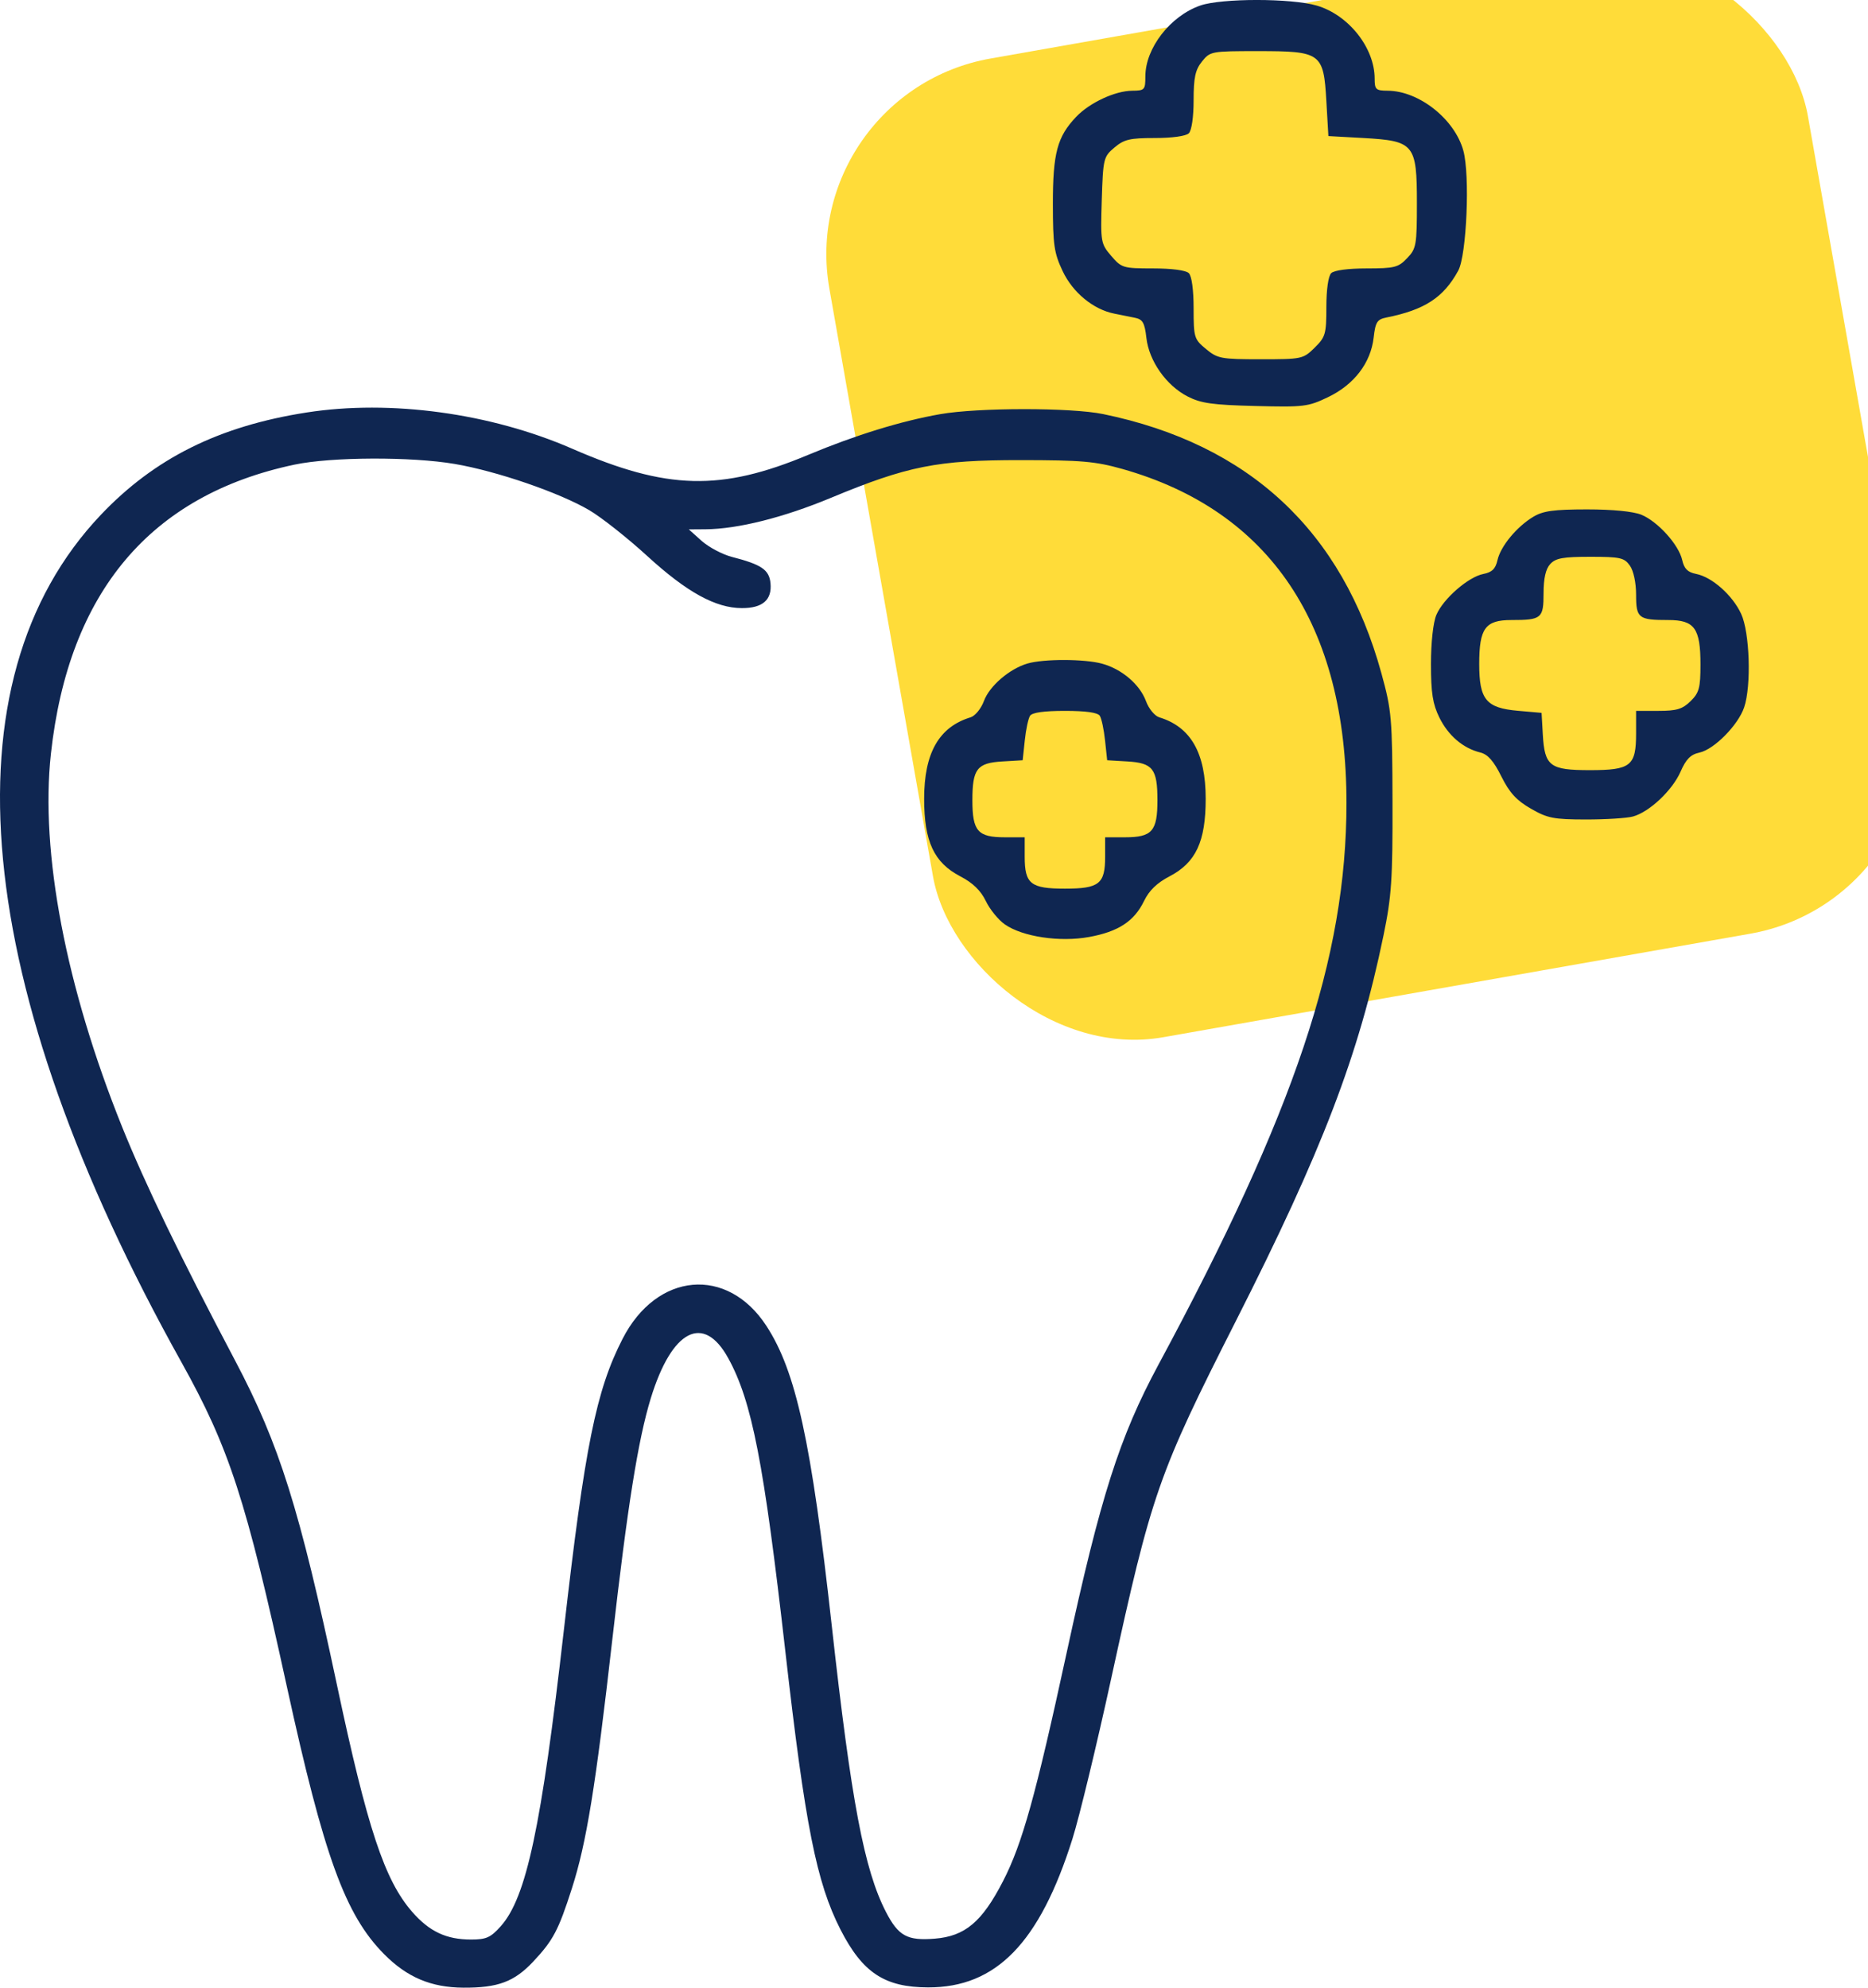
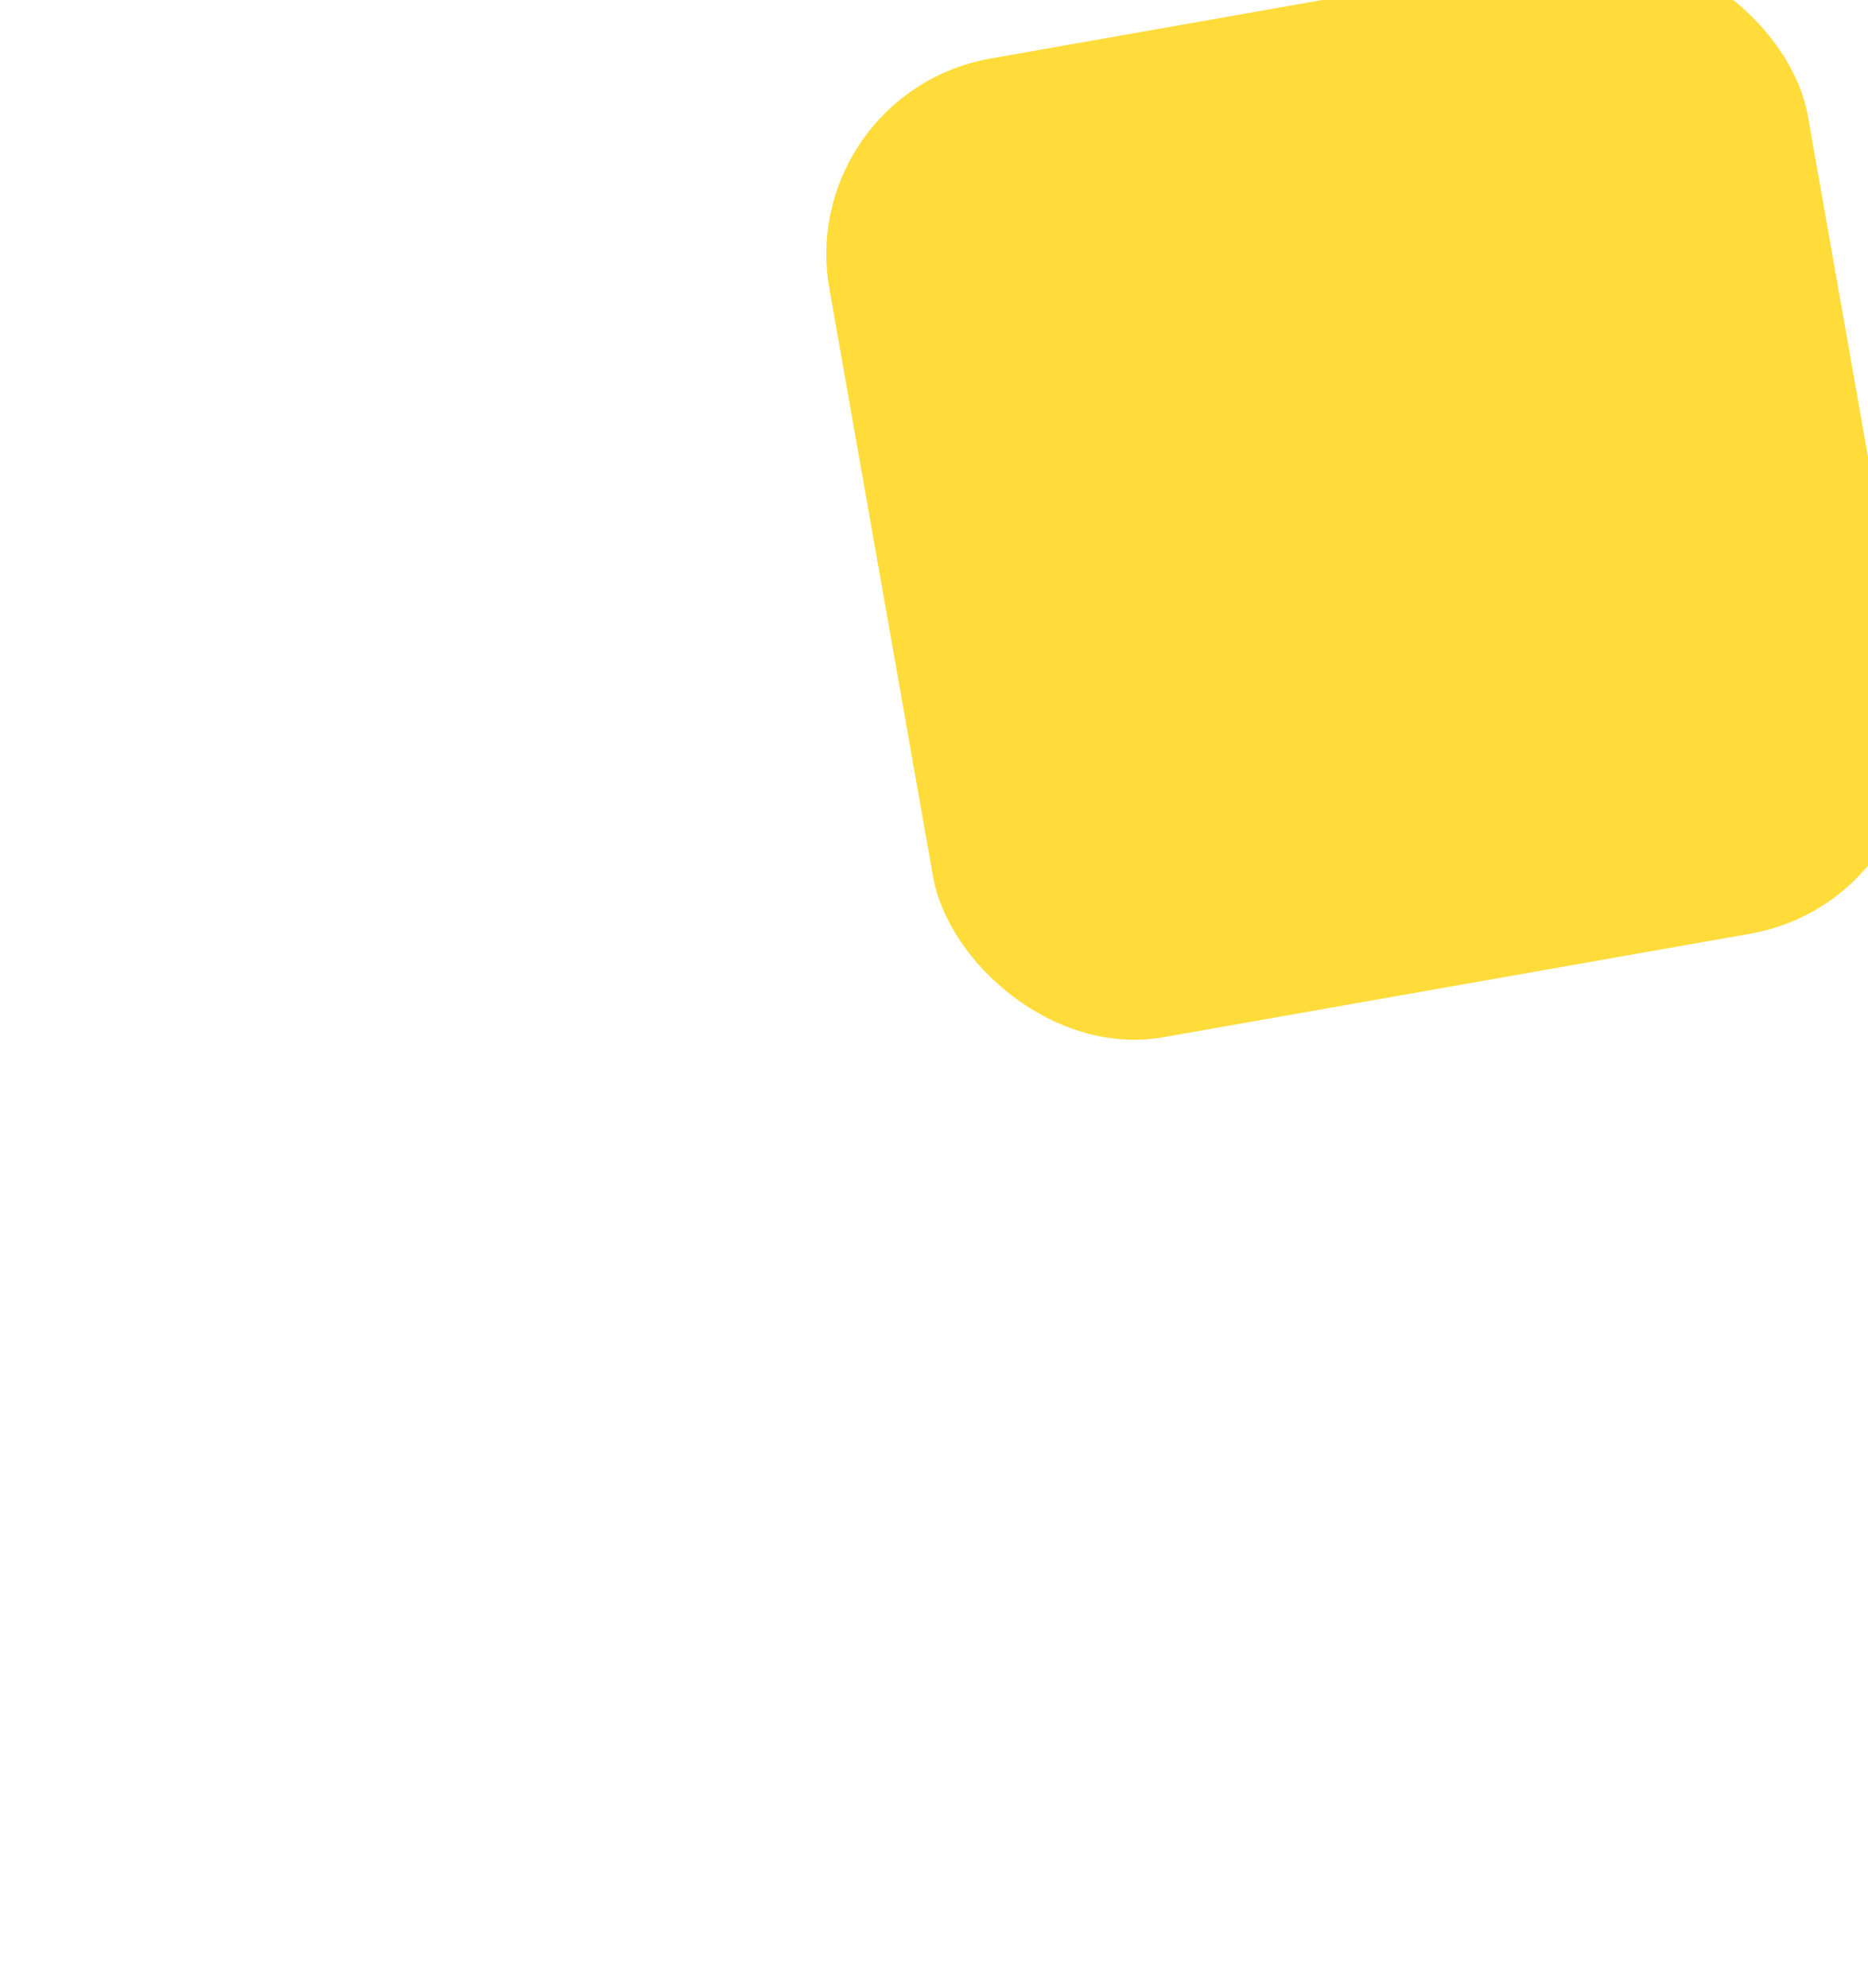
<svg xmlns="http://www.w3.org/2000/svg" width="47" height="50" viewBox="0 0 47 50" fill="none">
  <rect x="20" y="2.34" width="25" height="25" rx="5" transform="rotate(-10 20 2.34)" fill="#FFDC39" />
-   <path fill-rule="evenodd" clip-rule="evenodd" d="M30.197 0.14C29.444 0.404 28.818 1.212 28.818 1.922C28.818 2.259 28.799 2.28 28.489 2.282C28.056 2.285 27.418 2.582 27.078 2.938C26.601 3.438 26.49 3.851 26.491 5.134C26.492 6.162 26.522 6.367 26.737 6.82C26.993 7.36 27.506 7.783 28.034 7.889C28.187 7.919 28.42 7.966 28.552 7.993C28.752 8.033 28.8 8.117 28.844 8.501C28.911 9.083 29.344 9.697 29.881 9.973C30.216 10.145 30.507 10.186 31.583 10.213C32.81 10.244 32.911 10.232 33.417 9.989C34.071 9.675 34.489 9.129 34.562 8.492C34.606 8.103 34.65 8.034 34.879 7.988C35.845 7.795 36.32 7.486 36.69 6.808C36.902 6.42 36.988 4.406 36.819 3.791C36.602 2.998 35.705 2.287 34.916 2.282C34.617 2.28 34.587 2.252 34.587 1.978C34.587 1.202 33.93 0.374 33.129 0.14C32.487 -0.047 30.731 -0.047 30.197 0.14ZM30.242 1.548C30.074 1.757 30.032 1.952 30.032 2.522C30.032 2.943 29.983 3.283 29.911 3.353C29.839 3.424 29.492 3.472 29.056 3.472C28.427 3.472 28.283 3.506 28.039 3.712C27.765 3.943 27.754 3.989 27.721 5.036C27.689 6.089 27.696 6.13 27.958 6.436C28.219 6.74 28.257 6.752 29.009 6.752C29.481 6.752 29.838 6.799 29.911 6.871C29.985 6.943 30.032 7.293 30.032 7.757C30.032 8.49 30.046 8.534 30.344 8.78C30.636 9.021 30.722 9.037 31.718 9.037C32.758 9.037 32.787 9.031 33.077 8.747C33.35 8.478 33.372 8.401 33.372 7.723C33.372 7.286 33.421 6.942 33.494 6.871C33.567 6.799 33.922 6.752 34.387 6.752C35.086 6.752 35.182 6.728 35.404 6.495C35.634 6.255 35.65 6.168 35.65 5.107C35.65 3.625 35.583 3.544 34.306 3.472L33.423 3.423L33.372 2.544C33.302 1.33 33.242 1.286 31.648 1.286C30.477 1.286 30.448 1.291 30.242 1.548ZM7.716 10.376C5.512 10.719 3.889 11.526 2.537 12.951C-1.445 17.145 -0.717 24.799 4.562 34.261C5.767 36.422 6.189 37.716 7.217 42.423C8.152 46.699 8.685 48.167 9.663 49.155C10.241 49.739 10.846 49.995 11.659 50C12.529 50.005 12.94 49.851 13.418 49.342C13.919 48.807 14.05 48.56 14.391 47.497C14.756 46.358 14.985 44.951 15.407 41.236C15.787 37.894 16.055 36.213 16.374 35.174C16.904 33.446 17.702 33.034 18.324 34.167C18.92 35.253 19.218 36.784 19.759 41.534C20.258 45.919 20.542 47.354 21.148 48.54C21.702 49.623 22.257 49.99 23.349 49.993C25.065 49.998 26.16 48.871 26.985 46.251C27.156 45.707 27.594 43.897 27.957 42.23C28.976 37.556 29.139 37.088 31.092 33.236C33.271 28.939 34.187 26.548 34.81 23.529C35.013 22.546 35.041 22.121 35.036 20.168C35.031 18.061 35.015 17.875 34.758 16.94C33.773 13.355 31.43 11.173 27.755 10.416C26.95 10.25 24.607 10.251 23.657 10.418C22.679 10.589 21.519 10.947 20.342 11.439C18.137 12.362 16.781 12.327 14.396 11.287C12.344 10.392 9.821 10.048 7.716 10.376ZM7.414 11.687C3.788 12.45 1.727 14.894 1.281 18.96C1.009 21.443 1.658 24.838 3.076 28.356C3.657 29.796 4.535 31.612 5.918 34.23C7.031 36.338 7.536 37.947 8.475 42.371C9.243 45.992 9.675 47.294 10.37 48.092C10.803 48.588 11.229 48.789 11.852 48.789C12.234 48.789 12.345 48.739 12.598 48.456C13.245 47.732 13.621 45.967 14.189 40.988C14.714 36.384 14.999 34.973 15.666 33.675C16.525 32.001 18.297 31.842 19.282 33.351C20.028 34.494 20.414 36.263 20.927 40.888C21.418 45.315 21.743 47.032 22.291 48.095C22.604 48.701 22.828 48.823 23.52 48.767C24.282 48.705 24.709 48.345 25.236 47.322C25.721 46.382 26.059 45.166 26.84 41.564C27.691 37.641 28.166 36.151 29.147 34.329C32.581 27.954 33.876 24.087 33.878 20.206C33.88 15.72 31.954 12.848 28.24 11.797C27.558 11.605 27.212 11.575 25.681 11.574C23.584 11.572 22.834 11.722 20.909 12.522C19.712 13.02 18.562 13.308 17.752 13.314L17.331 13.317L17.655 13.607C17.834 13.766 18.176 13.947 18.415 14.009C19.16 14.201 19.352 14.331 19.386 14.668C19.428 15.089 19.189 15.299 18.665 15.297C18.006 15.296 17.279 14.896 16.288 13.989C15.791 13.534 15.133 13.014 14.827 12.834C14.077 12.393 12.504 11.852 11.443 11.671C10.351 11.484 8.341 11.492 7.414 11.687ZM38.58 12.999C38.162 13.249 37.755 13.742 37.677 14.092C37.628 14.309 37.539 14.396 37.322 14.438C36.943 14.512 36.313 15.061 36.14 15.467C36.059 15.659 36.004 16.16 36.004 16.705C36.004 17.43 36.048 17.71 36.215 18.049C36.44 18.505 36.81 18.821 37.242 18.928C37.434 18.975 37.581 19.141 37.775 19.531C37.979 19.941 38.156 20.134 38.516 20.341C38.936 20.583 39.091 20.613 39.9 20.614C40.401 20.615 40.935 20.581 41.087 20.539C41.501 20.425 42.078 19.881 42.284 19.411C42.422 19.095 42.537 18.979 42.761 18.931C43.129 18.851 43.733 18.24 43.884 17.793C44.068 17.251 44.025 15.911 43.809 15.443C43.591 14.972 43.077 14.516 42.675 14.437C42.462 14.395 42.374 14.307 42.325 14.087C42.239 13.703 41.711 13.118 41.297 12.948C41.093 12.865 40.575 12.814 39.929 12.814C39.094 12.815 38.827 12.851 38.58 12.999ZM39.005 14.188C38.891 14.311 38.837 14.548 38.837 14.923C38.837 15.555 38.788 15.597 38.025 15.597C37.37 15.597 37.218 15.805 37.218 16.701C37.218 17.601 37.392 17.81 38.194 17.88L38.787 17.932L38.818 18.477C38.864 19.274 38.995 19.373 40.001 19.373C41.033 19.373 41.165 19.268 41.165 18.446V17.882H41.726C42.187 17.882 42.332 17.838 42.536 17.638C42.751 17.427 42.785 17.304 42.785 16.716C42.785 15.803 42.635 15.597 41.977 15.597C41.224 15.597 41.165 15.551 41.165 14.962C41.165 14.658 41.101 14.358 41.008 14.227C40.867 14.029 40.763 14.006 40.011 14.006C39.327 14.006 39.142 14.04 39.005 14.188ZM25.851 16.691C25.397 16.825 24.895 17.257 24.756 17.634C24.685 17.826 24.535 18.009 24.421 18.044C23.625 18.286 23.252 18.941 23.252 20.093C23.252 21.17 23.499 21.699 24.163 22.045C24.476 22.208 24.676 22.401 24.803 22.664C24.904 22.875 25.12 23.14 25.282 23.253C25.728 23.564 26.665 23.705 27.402 23.57C28.139 23.436 28.539 23.173 28.785 22.664C28.912 22.401 29.112 22.208 29.425 22.045C30.089 21.699 30.336 21.17 30.336 20.093C30.336 18.941 29.962 18.286 29.167 18.044C29.053 18.009 28.903 17.827 28.834 17.638C28.678 17.216 28.226 16.83 27.727 16.694C27.284 16.573 26.257 16.572 25.851 16.691ZM25.916 18.006C25.872 18.075 25.812 18.354 25.784 18.628L25.731 19.124L25.225 19.154C24.582 19.191 24.466 19.34 24.466 20.13C24.466 20.909 24.601 21.062 25.283 21.062H25.782V21.552C25.782 22.235 25.933 22.354 26.794 22.354C27.655 22.354 27.806 22.235 27.806 21.552V21.062H28.305C28.987 21.062 29.122 20.909 29.122 20.13C29.122 19.34 29.005 19.191 28.363 19.154L27.857 19.124L27.804 18.628C27.775 18.354 27.716 18.075 27.672 18.006C27.619 17.924 27.322 17.882 26.794 17.882C26.266 17.882 25.969 17.924 25.916 18.006Z" fill="#0F2651" />
</svg>